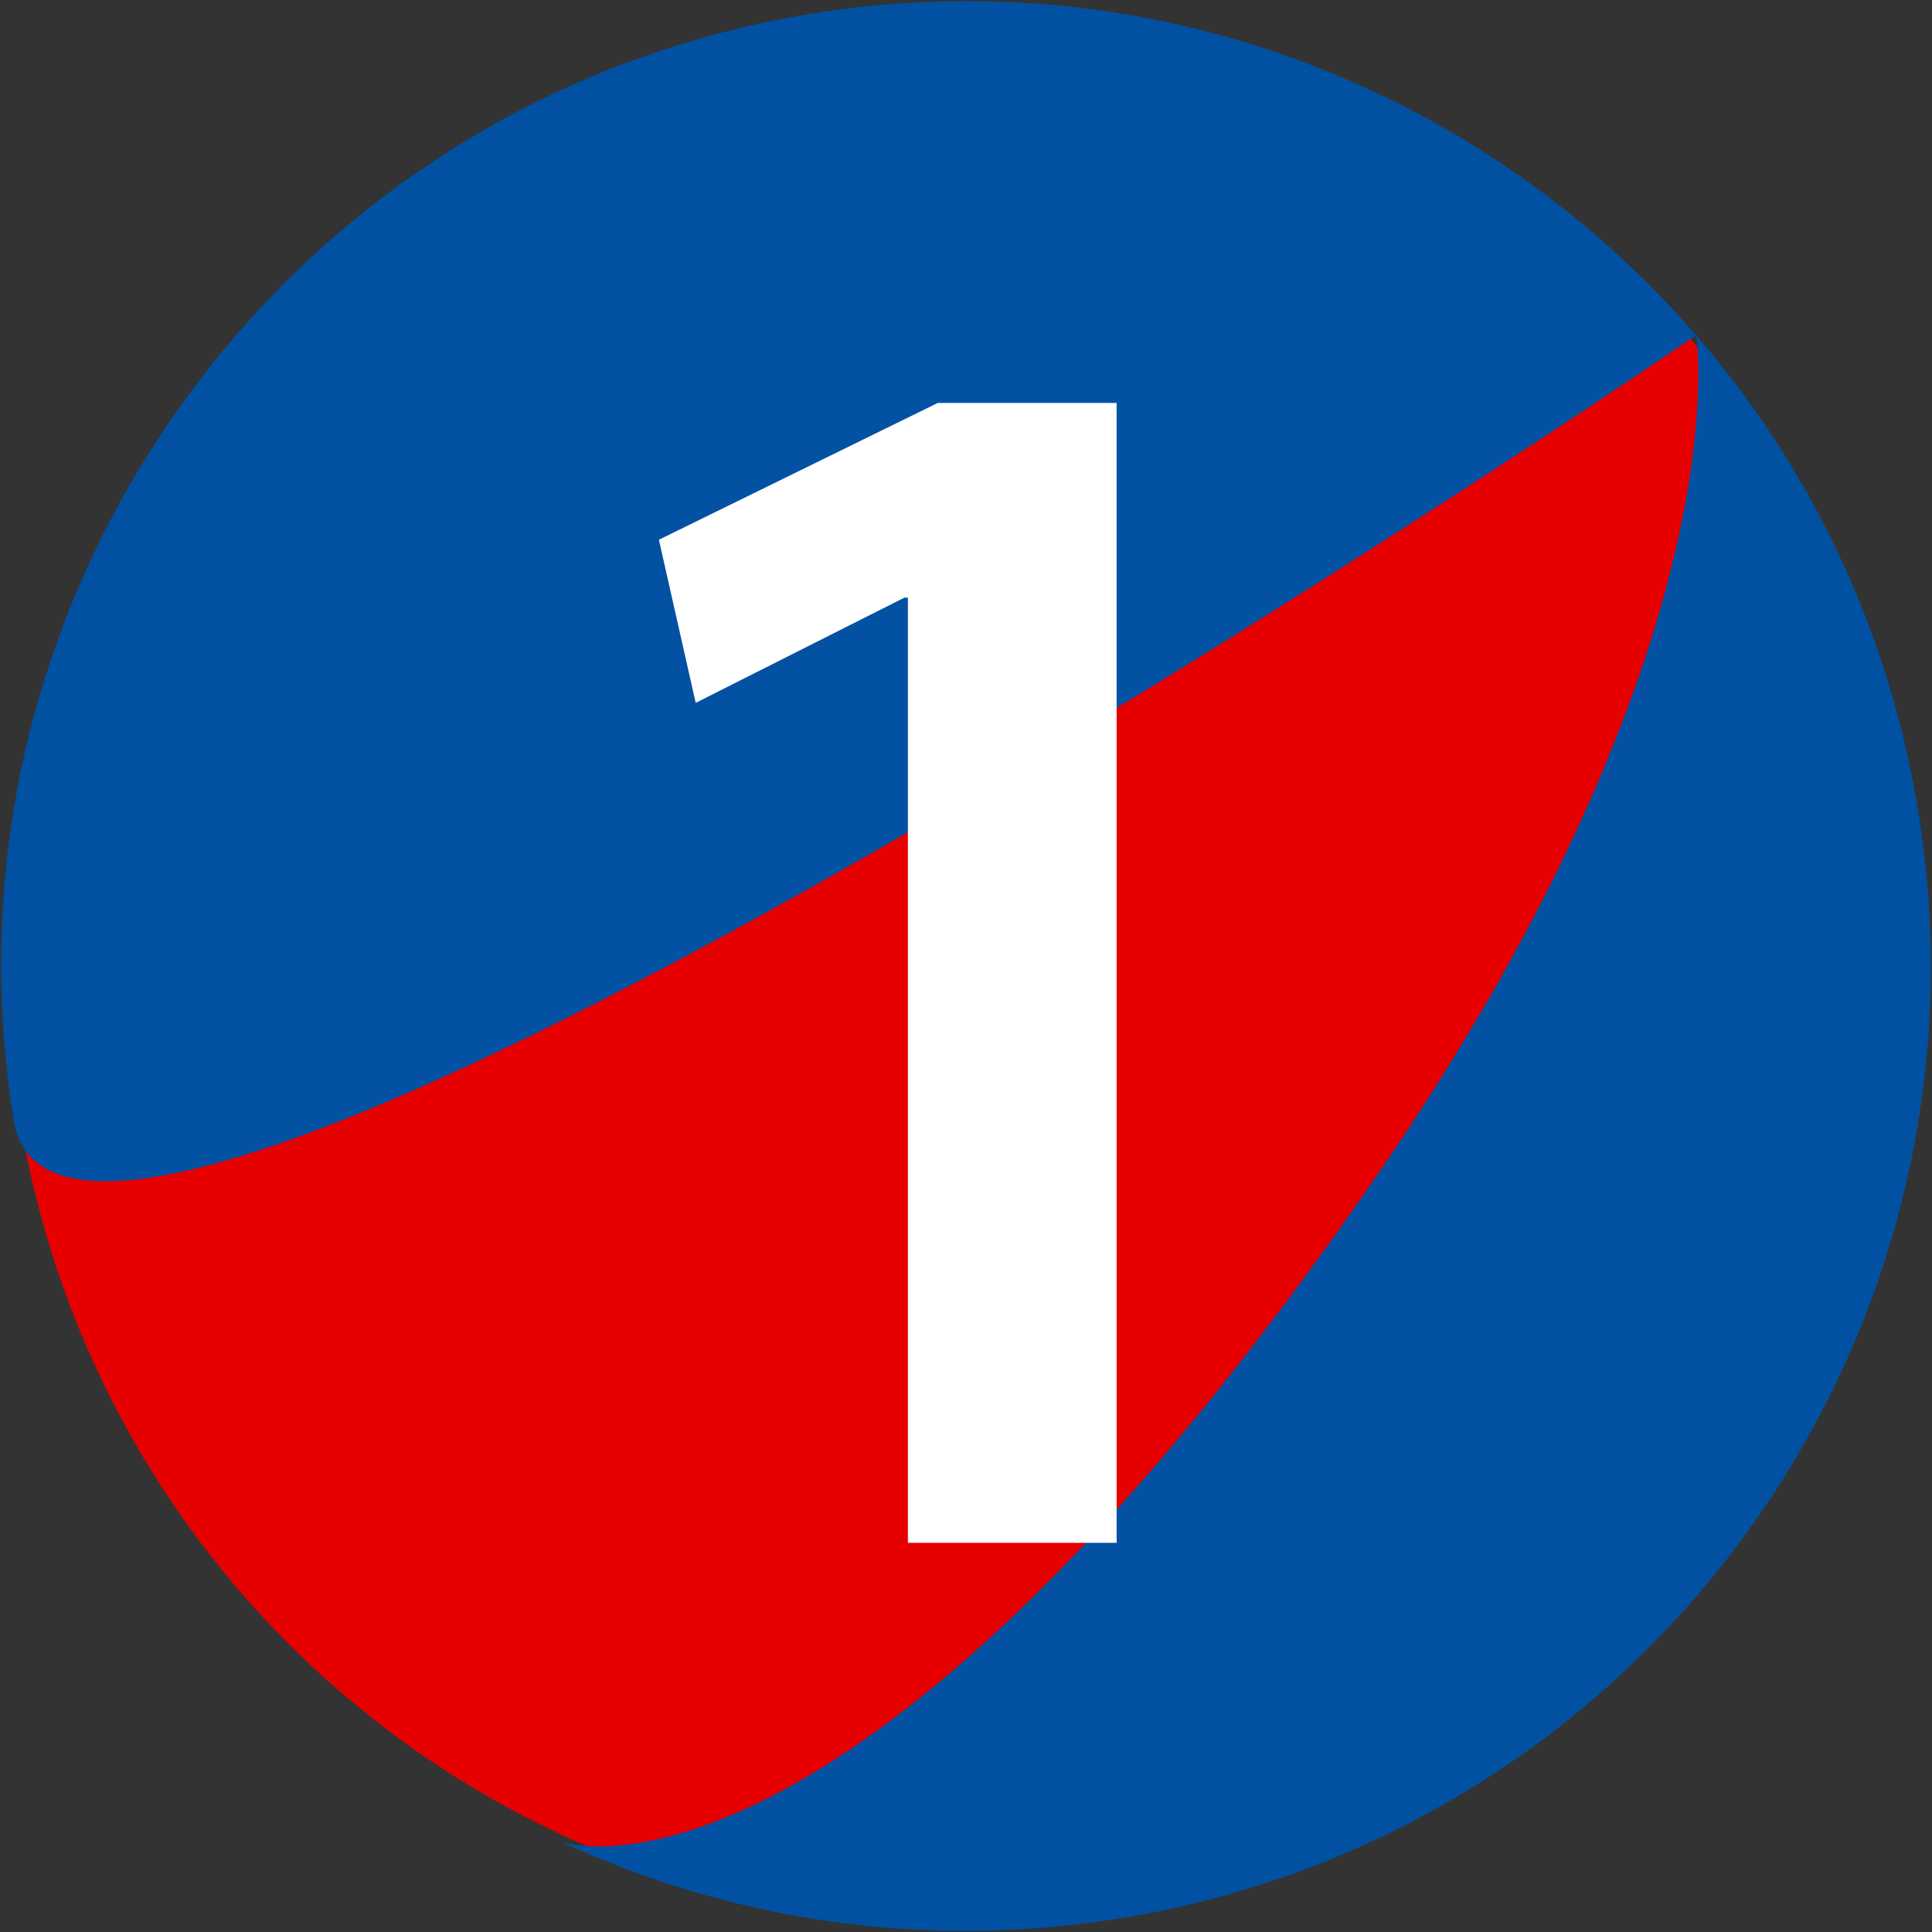
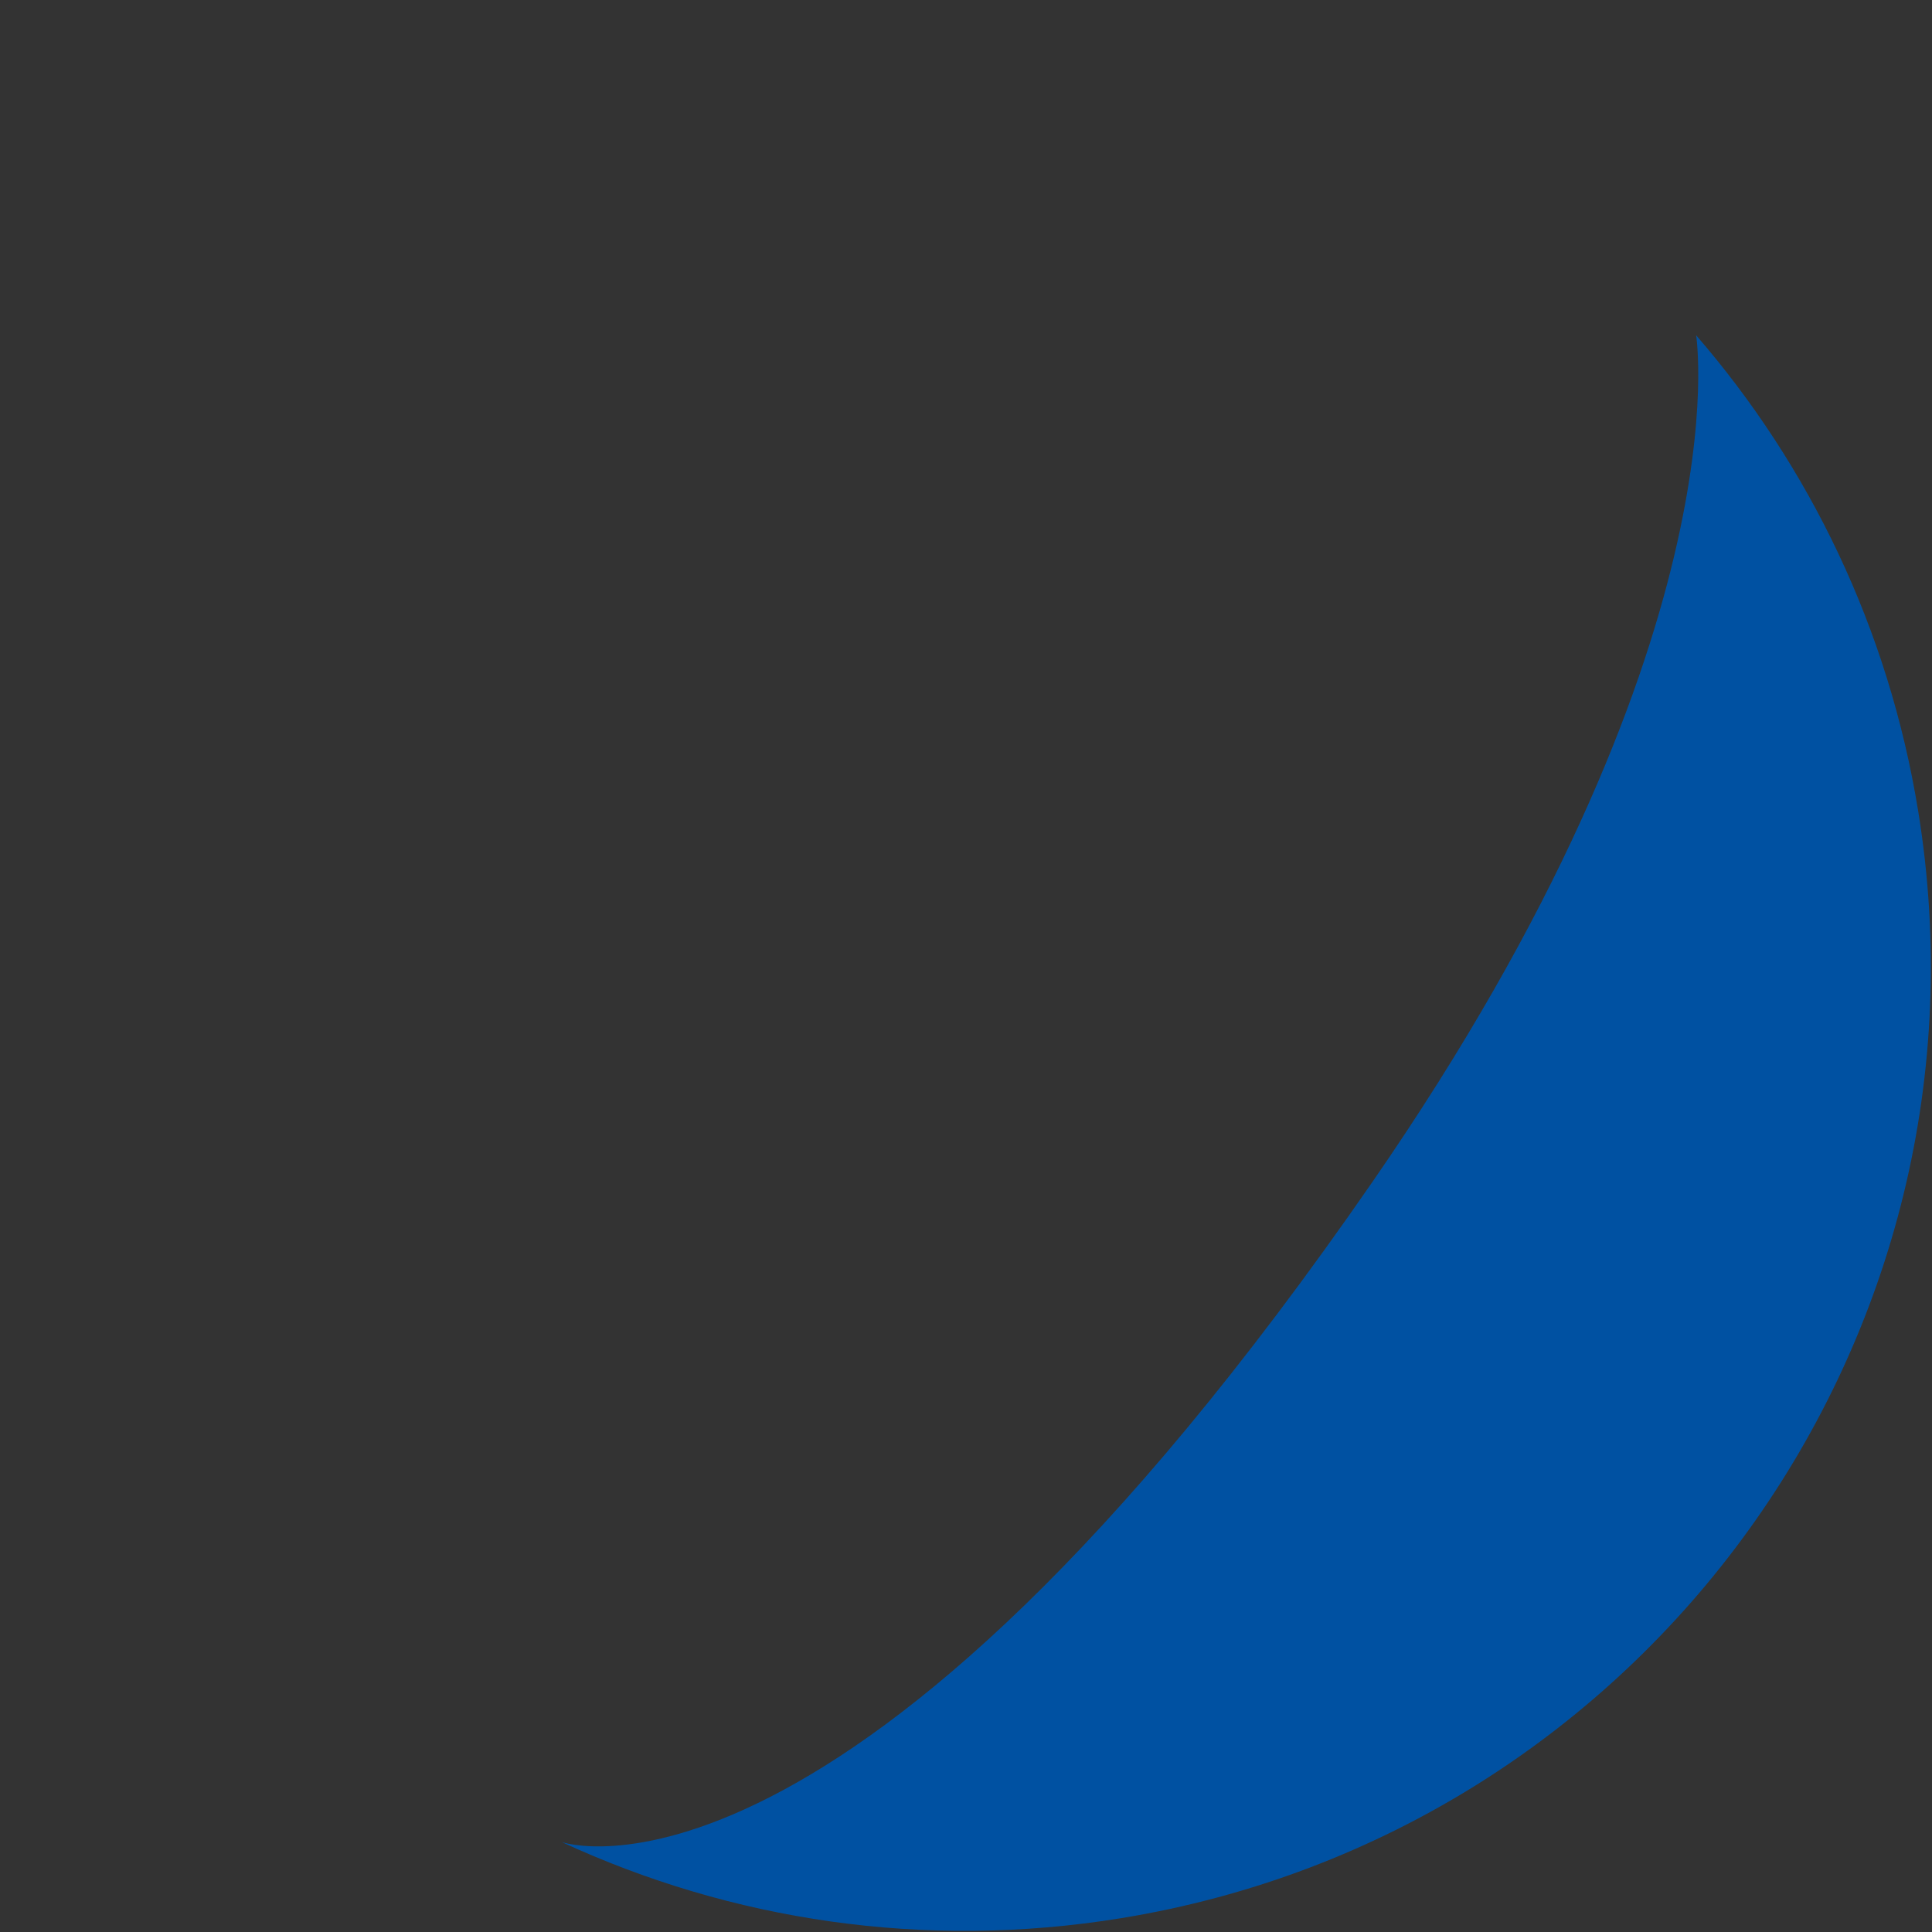
<svg xmlns="http://www.w3.org/2000/svg" id="Layer_1" data-name="Layer 1" viewBox="0 0 1000 1000">
  <rect x="0" y="0" width="1000" height="1000" fill="#333333" stroke="none" />
  <defs>
    <style>
      .cls-1 {
        fill: #0052a4;
        isolation: isolate;
        opacity: .99;
      }

      .cls-2 {
        fill: #e60000;
      }

      .cls-3 {
        fill: #fff;
      }
    </style>
  </defs>
-   <circle class="cls-2" cx="500" cy="500" r="496" />
  <path class="cls-1" d="M877.92,173.54c58.49,67.59,99.57,151.71,114.95,246.42,44.21,272.21-140.62,528.71-412.83,572.92-102.08,16.58-201.95.95-289.24-39.42,0,0,147.78,51.64,419.78-342.01,192.68-278.85,167.34-437.9,167.34-437.9" />
-   <path class="cls-1" d="M532.69,1.63c135.22,8.75,259.1,72.4,345.23,171.91,0,0-843.17,576.63-870.8,406.5C-37.08,307.84,147.75,51.33,419.96,7.13c38.07-6.18,75.82-7.89,112.74-5.5" />
-   <path class="cls-3" d="M469.94,798.57h108.02V208.57h-92.59l-144.33,70.8,19.06,84.42,108.02-54.46h1.81v489.25Z" />
</svg>